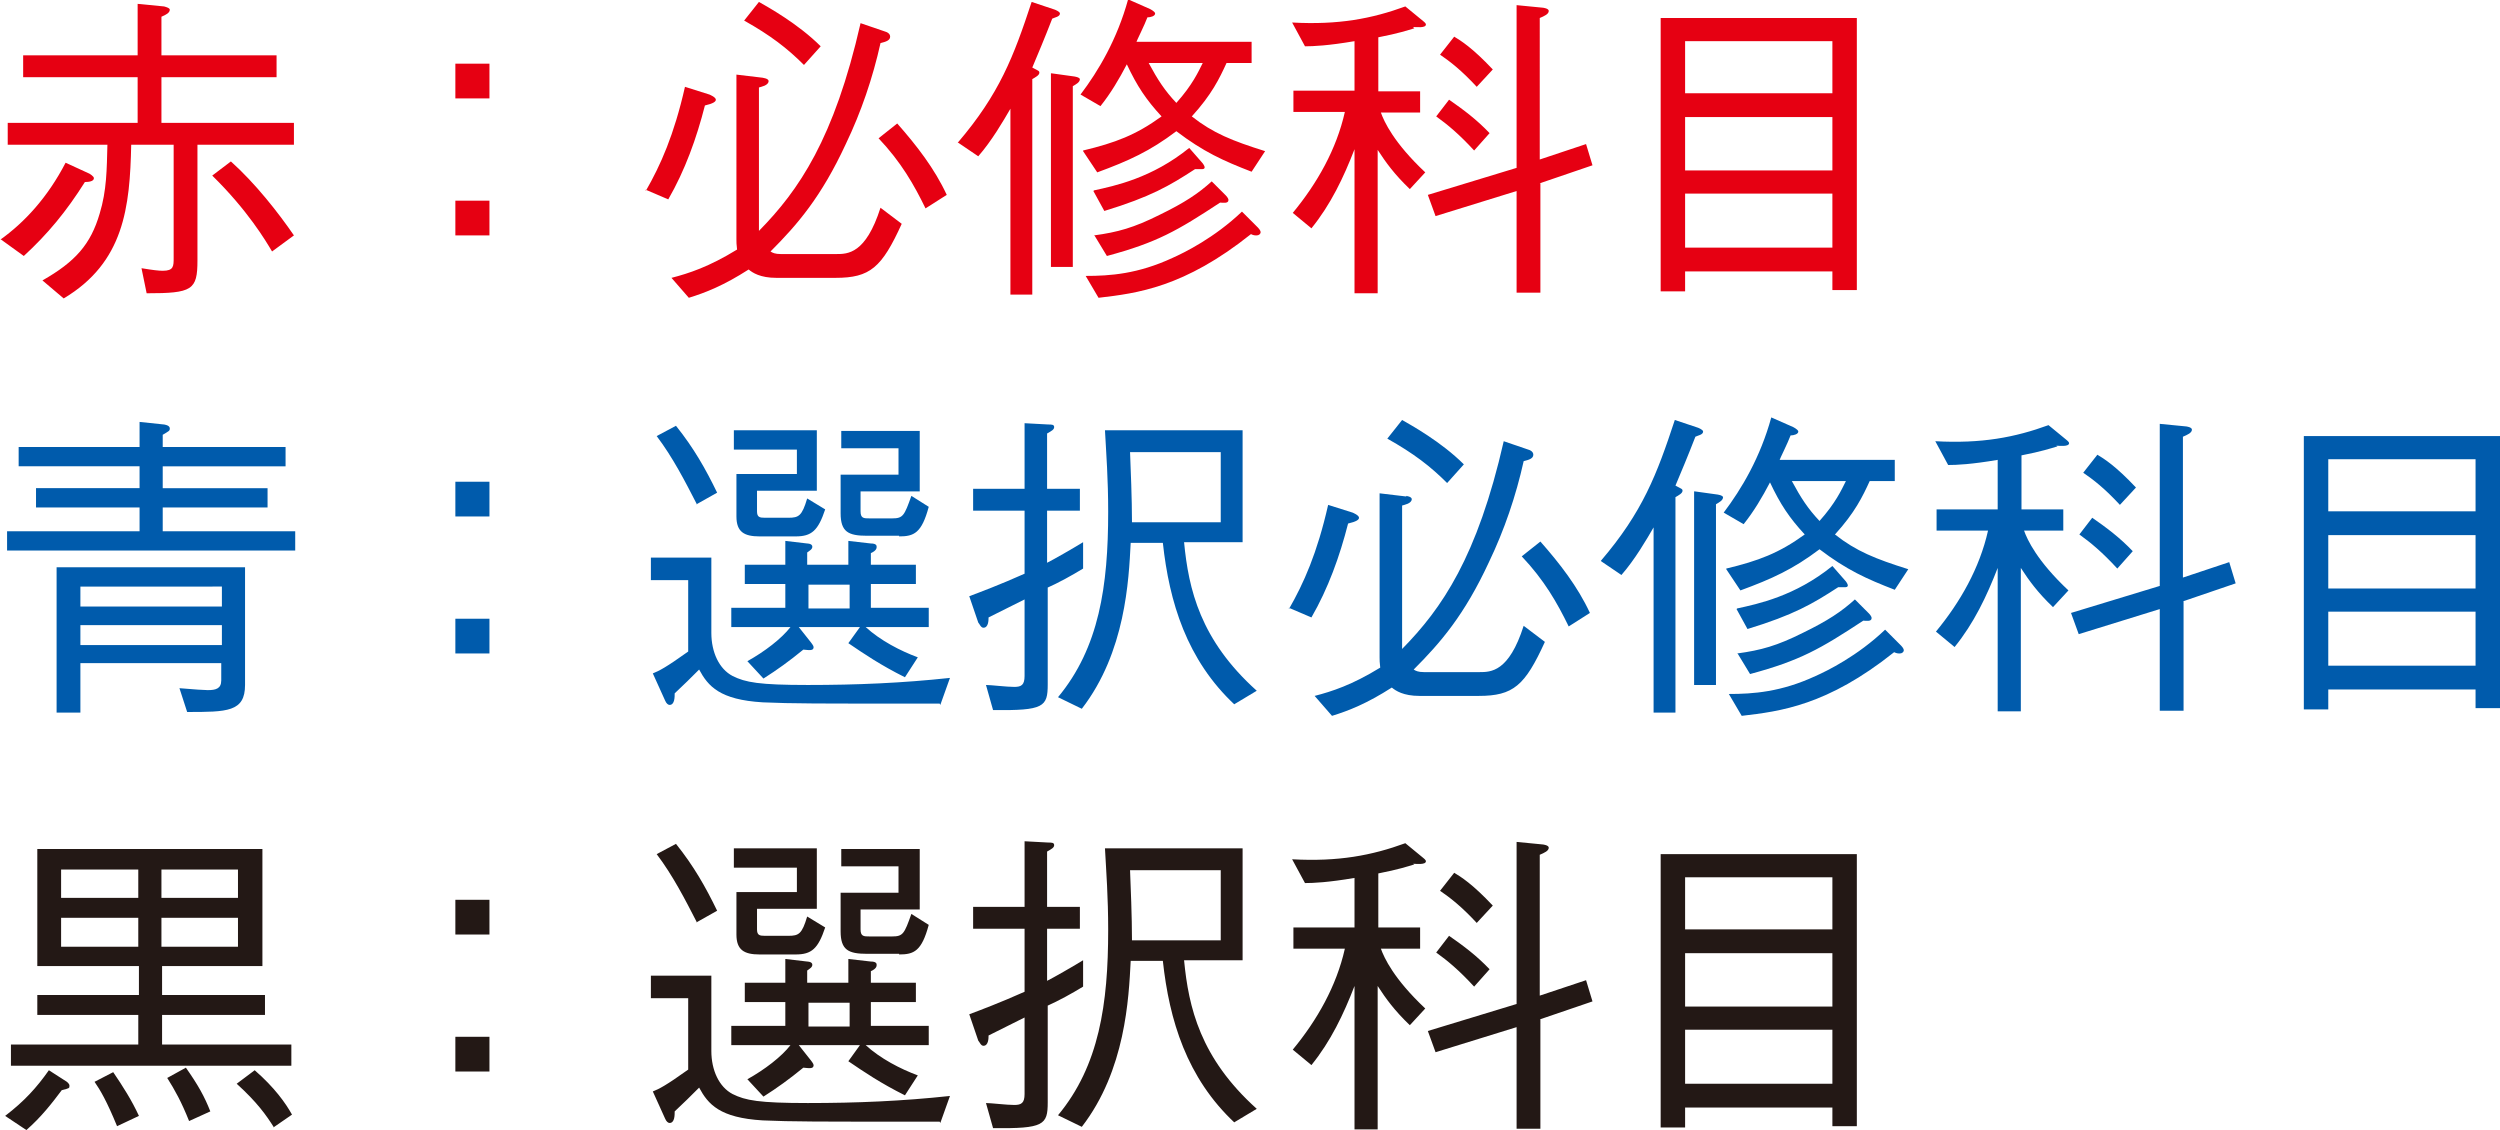
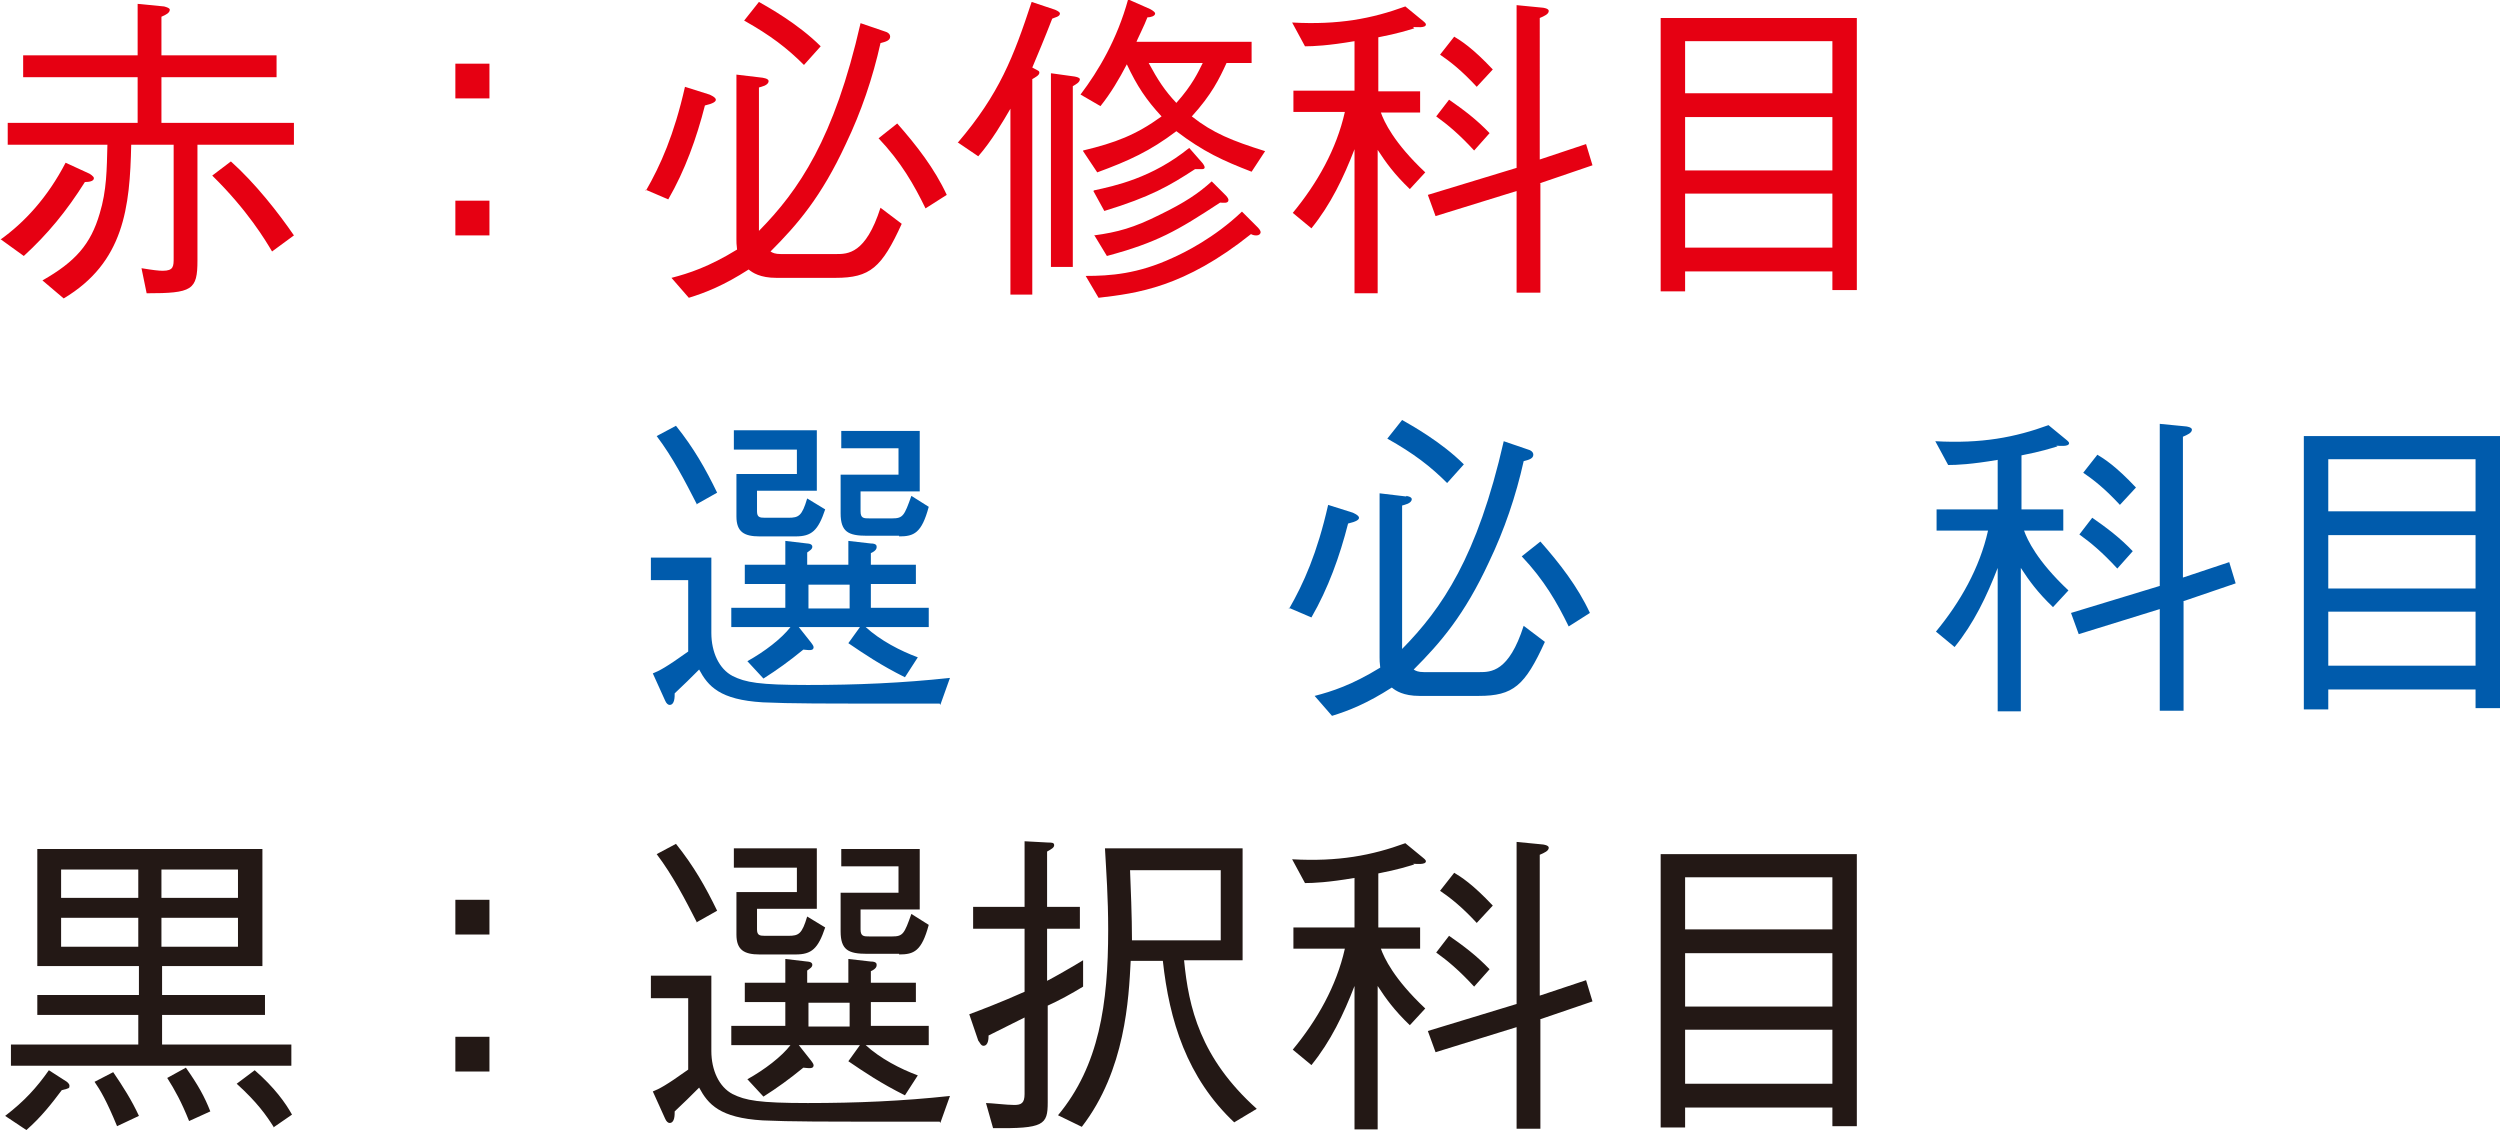
<svg xmlns="http://www.w3.org/2000/svg" viewBox="0 0 38.87 17.57">
  <defs>
    <style>.d{fill:#005bac;}.e{fill:#e60012;}.f{fill:#231815;}</style>
  </defs>
  <g id="a" />
  <g id="b">
    <g id="c">
      <g>
        <path class="e" d="M0,3.73c.38-.27,.74-.66,1.02-1.2l.37,.17s.07,.04,.07,.07c0,.05-.08,.06-.14,.06-.29,.46-.58,.81-.95,1.15l-.36-.26ZM2.14,.06l.41,.04s.09,.02,.09,.05c0,.05-.06,.08-.13,.11V.86h1.79v.34h-1.79v.71h2.06v.34h-1.5v1.8c0,.46-.08,.51-.79,.51l-.08-.39c.18,.03,.27,.04,.33,.04,.17,0,.17-.07,.17-.2v-1.76h-.66c-.02,.97-.11,1.83-1.05,2.39l-.33-.28c.51-.29,.75-.56,.89-1.04,.11-.36,.11-.69,.12-1.07H.12v-.34H2.14v-.71H.36v-.34h1.78V.06Zm1.45,2.45c.38,.34,.74,.8,.98,1.15l-.34,.25c-.1-.17-.38-.64-.93-1.18l.29-.22Z" />
        <path class="e" d="M7.61,1.53h-.53V.99h.53v.54Zm0,2.13h-.53v-.54h.53v.54Z" />
        <path class="e" d="M10.04,2.97c.23-.4,.44-.87,.61-1.62l.38,.12s.1,.04,.1,.08c0,.03-.04,.06-.17,.09-.13,.51-.31,1.01-.57,1.46l-.35-.15Zm1.82-1.76s.09,.01,.09,.05c0,.07-.12,.09-.15,.1V3.59c.62-.63,1.17-1.43,1.58-3.23l.38,.13c.07,.02,.08,.06,.08,.08,0,.06-.07,.08-.15,.1-.12,.54-.3,1.07-.54,1.57-.38,.82-.75,1.25-1.17,1.67,.03,.02,.07,.04,.16,.04h.86c.18,0,.46,0,.69-.72l.33,.25c-.31,.68-.49,.84-1.03,.84h-.92c-.25,0-.37-.08-.43-.13-.39,.25-.67,.36-.93,.44l-.27-.31c.27-.07,.58-.17,1.02-.44-.01-.09-.01-.11-.01-.16V1.16l.42,.05Zm-.06-1.18c.14,.08,.61,.34,.96,.69l-.26,.29c-.26-.26-.52-.46-.93-.69l.23-.29Zm2.15,1.89c.3,.34,.58,.7,.77,1.11l-.33,.21c-.18-.37-.38-.72-.73-1.09l.29-.23Z" />
        <path class="e" d="M14.89,2.22c.65-.76,.87-1.34,1.15-2.19l.36,.12s.08,.03,.08,.06c0,.05-.08,.06-.12,.08-.12,.31-.23,.57-.31,.76,.09,.05,.11,.05,.11,.08,0,.04-.06,.07-.11,.1v3.35h-.34V1.69c-.11,.19-.29,.5-.5,.74l-.31-.21Zm1.46-1.08l.36,.05c.06,.01,.08,.03,.08,.04,0,.05-.06,.08-.11,.11v2.81h-.34V1.14Zm.49,1.2c.5-.12,.82-.24,1.22-.53-.24-.26-.38-.47-.54-.81-.12,.23-.25,.45-.41,.65l-.31-.18c.28-.37,.57-.86,.74-1.48l.34,.15s.08,.04,.08,.07c0,.04-.07,.06-.12,.06-.04,.11-.17,.37-.17,.38h1.79v.33h-.39c-.11,.24-.23,.49-.54,.83,.33,.26,.63,.38,1.14,.54l-.21,.32c-.44-.17-.75-.31-1.17-.63-.41,.31-.74,.46-1.23,.64l-.22-.33Zm.04,1.95c.38,0,.81-.03,1.35-.28,.18-.08,.65-.31,1.08-.72l.25,.25s.04,.04,.04,.07c0,.03-.03,.05-.06,.05s-.05,0-.09-.02c-1.04,.83-1.77,.92-2.37,.99l-.2-.34Zm.13-1.33c.32-.07,.9-.19,1.48-.66l.21,.24s.03,.04,.03,.06c0,.03-.03,.03-.05,.03-.03,0-.07,0-.1,0-.4,.26-.69,.43-1.41,.65l-.17-.31Zm0,.7c.37-.05,.62-.12,1.02-.32,.39-.19,.6-.33,.81-.52l.22,.22s.04,.04,.04,.07c0,.06-.09,.04-.13,.04-.67,.44-.98,.62-1.76,.83l-.2-.33Zm.85-2.68c.14,.26,.25,.43,.43,.62,.25-.28,.34-.48,.41-.62h-.84Z" />
        <path class="e" d="M21.99,.44c-.1,.03-.25,.08-.56,.14v.84h.65v.33h-.61c.05,.14,.2,.47,.69,.93l-.24,.26c-.24-.23-.37-.41-.5-.61v2.23h-.36V2.32c-.17,.44-.37,.86-.67,1.23l-.29-.24c.38-.46,.68-.99,.81-1.57h-.8v-.33h.95V.64c-.41,.07-.64,.08-.77,.08l-.2-.37c.72,.04,1.24-.06,1.76-.25l.28,.23s.04,.03,.04,.05c0,.06-.15,.04-.2,.04Zm1.96,2.41v1.7h-.37v-1.58l-1.26,.39-.12-.33,1.38-.42V.08l.41,.04s.09,.01,.09,.05c0,.05-.07,.08-.14,.11V2.48l.72-.24,.1,.33-.82,.28Zm-1.03-.51c-.24-.26-.41-.4-.59-.53l.2-.26c.23,.16,.43,.31,.63,.52l-.24,.27Zm.05-.98c-.25-.27-.42-.4-.58-.51l.22-.28c.1,.06,.28,.17,.6,.51l-.25,.27Z" />
        <path class="e" d="M28.49,4.51v-.29h-2.29v.31h-.38V.28h3.05V4.51h-.38Zm0-3.87h-2.29v.81h2.29V.64Zm0,1.18h-2.29v.83h2.29v-.83Zm0,1.19h-2.29v.84h2.29v-.84Z" />
-         <path class="d" d="M2.17,6.56l.38,.04s.09,.01,.09,.06c0,.04-.01,.04-.11,.1v.19h1.91v.3h-1.91v.34h1.63v.3h-1.63v.37h2.06v.3H.11v-.3H2.17v-.37H.56v-.3h1.61v-.34H.29v-.3h1.88v-.38Zm-.92,4.52h-.37v-2.26H3.81v1.83c0,.42-.28,.42-.9,.42l-.12-.37c.24,.02,.38,.03,.44,.03,.12,0,.21-.02,.21-.15v-.27H1.25v.76Zm2.2-1.96H1.25v.31H3.45v-.31Zm0,.6H1.25v.31H3.45v-.31Z" />
-         <path class="d" d="M7.61,8.03h-.53v-.54h.53v.54Zm0,2.13h-.53v-.54h.53v.54Z" />
        <path class="d" d="M14.61,10.94c-2.04,0-2.26,0-2.75-.02-.67-.04-.85-.25-.99-.51-.14,.14-.23,.23-.38,.37,0,.06,0,.18-.08,.18-.02,0-.05-.02-.07-.07l-.19-.42c.1-.04,.2-.09,.55-.34v-1.11h-.58v-.35h.94v1.17c0,.3,.12,.56,.33,.67,.2,.1,.41,.14,1.17,.14s1.47-.03,2.21-.11l-.15,.42Zm-3.77-3.09c-.19-.37-.38-.74-.63-1.07l.3-.16c.28,.35,.46,.67,.64,1.04l-.32,.18Zm2.62,1.9c.23,.21,.54,.37,.81,.47l-.2,.31c-.38-.19-.63-.36-.88-.53l.18-.25h-.95l.19,.24s.04,.05,.04,.07c0,.06-.06,.05-.16,.04-.22,.18-.4,.31-.62,.45l-.25-.27c.27-.15,.53-.35,.67-.53h-.92v-.3h.84v-.37h-.63v-.3h.63v-.37l.34,.04s.08,0,.08,.05c0,.04-.04,.06-.08,.09v.19h.64v-.37l.35,.04c.08,0,.09,.03,.09,.05,0,.02,0,.06-.09,.1v.18h.7v.3h-.7v.37h.9v.3h-1.01Zm-1.08-1.41h-.57c-.24,0-.36-.07-.36-.31v-.66h.94v-.38h-.98v-.3h1.29v.94h-.93v.32c0,.09,.04,.1,.12,.1h.37c.16,0,.21-.03,.29-.3l.28,.17c-.11,.33-.21,.42-.46,.42Zm.83,.75h-.64v.37h.64v-.37Zm.77-.76h-.5c-.29,0-.41-.06-.41-.35v-.6h.9v-.41h-.89v-.27h1.22v.94h-.92v.31c0,.11,.05,.11,.14,.11h.35c.17,0,.19-.04,.3-.35l.27,.17c-.11,.41-.23,.46-.46,.46Z" />
-         <path class="d" d="M16.29,9.13v1.51c0,.35-.06,.41-.85,.4l-.11-.39c.08,0,.32,.03,.44,.03,.11,0,.16-.03,.16-.17v-1.19c-.38,.19-.46,.23-.56,.28,0,.04,0,.16-.08,.16-.04,0-.06-.06-.08-.08l-.14-.41c.16-.06,.48-.18,.86-.35v-.98h-.8v-.34h.8v-1.02l.37,.02c.05,0,.09,0,.09,.04s-.04,.06-.11,.1v.86h.51v.34h-.51v.81c.1-.05,.38-.21,.56-.32v.41c-.18,.11-.38,.22-.56,.3Zm2.91,1.83c-.75-.7-1.02-1.6-1.12-2.52h-.5c-.03,.58-.08,1.7-.76,2.58l-.37-.18c.64-.77,.78-1.73,.78-2.88,0-.52-.03-.9-.05-1.27h2.14v1.74h-.91c.07,.73,.25,1.52,1.13,2.31l-.35,.21Zm-.22-3.93h-1.41c.01,.25,.03,.73,.03,1.09h1.38v-1.09Z" />
        <path class="d" d="M20.04,9.47c.23-.4,.44-.87,.61-1.62l.38,.12s.1,.04,.1,.08c0,.03-.04,.06-.17,.09-.13,.51-.31,1.01-.57,1.46l-.35-.15Zm1.82-1.76s.09,.01,.09,.05c0,.07-.12,.09-.15,.1v2.23c.62-.63,1.17-1.43,1.58-3.23l.38,.13c.07,.02,.08,.06,.08,.08,0,.06-.07,.08-.15,.1-.12,.54-.3,1.07-.54,1.57-.38,.82-.75,1.25-1.17,1.67,.03,.02,.07,.04,.16,.04h.86c.18,0,.46,0,.69-.72l.33,.25c-.31,.68-.49,.84-1.03,.84h-.92c-.25,0-.37-.08-.43-.13-.39,.25-.67,.36-.93,.44l-.27-.31c.27-.07,.58-.17,1.02-.44-.01-.09-.01-.11-.01-.16v-2.55l.42,.05Zm-.06-1.18c.14,.08,.61,.34,.96,.69l-.26,.29c-.26-.26-.52-.46-.93-.69l.23-.29Zm2.15,1.89c.3,.34,.58,.7,.77,1.11l-.33,.21c-.18-.37-.38-.72-.73-1.09l.29-.23Z" />
-         <path class="d" d="M24.89,8.72c.65-.76,.87-1.34,1.15-2.19l.36,.12s.08,.03,.08,.06c0,.05-.08,.06-.12,.08-.12,.31-.23,.57-.31,.76,.09,.05,.11,.05,.11,.08,0,.04-.06,.07-.11,.1v3.35h-.34v-2.88c-.11,.19-.29,.5-.5,.74l-.31-.21Zm1.46-1.08l.36,.05c.06,.01,.08,.03,.08,.04,0,.05-.06,.08-.11,.11v2.81h-.34v-3.01Zm.49,1.2c.5-.12,.82-.24,1.22-.53-.24-.26-.38-.47-.54-.81-.12,.23-.25,.45-.41,.65l-.31-.18c.28-.37,.57-.86,.74-1.48l.34,.15s.08,.04,.08,.07c0,.04-.07,.06-.12,.06-.04,.11-.17,.37-.17,.38h1.79v.33h-.39c-.11,.24-.23,.49-.54,.83,.33,.26,.63,.38,1.14,.54l-.21,.32c-.44-.17-.75-.31-1.17-.63-.41,.31-.74,.46-1.23,.64l-.22-.33Zm.04,1.95c.38,0,.81-.03,1.35-.28,.18-.08,.65-.31,1.08-.72l.25,.25s.04,.04,.04,.07c0,.03-.03,.05-.06,.05s-.05,0-.09-.02c-1.04,.83-1.77,.92-2.37,.99l-.2-.34Zm.13-1.33c.32-.07,.9-.19,1.48-.66l.21,.24s.03,.04,.03,.06c0,.03-.03,.03-.05,.03-.03,0-.07,0-.1,0-.4,.26-.69,.43-1.41,.65l-.17-.31Zm0,.7c.37-.05,.62-.12,1.02-.32,.39-.19,.6-.33,.81-.52l.22,.22s.04,.04,.04,.07c0,.06-.09,.04-.13,.04-.67,.44-.98,.62-1.76,.83l-.2-.33Zm.85-2.68c.14,.26,.25,.43,.43,.62,.25-.28,.34-.48,.41-.62h-.84Z" />
        <path class="d" d="M31.99,6.94c-.1,.03-.25,.08-.56,.14v.84h.65v.33h-.61c.05,.14,.2,.47,.69,.93l-.24,.26c-.24-.23-.37-.41-.5-.61v2.23h-.36v-2.23c-.17,.44-.37,.86-.67,1.23l-.29-.24c.38-.46,.68-.99,.81-1.57h-.8v-.33h.95v-.77c-.41,.07-.64,.08-.77,.08l-.2-.37c.72,.04,1.24-.06,1.76-.25l.28,.23s.04,.03,.04,.05c0,.06-.15,.04-.2,.04Zm1.96,2.41v1.7h-.37v-1.58l-1.26,.39-.12-.33,1.38-.42v-2.52l.41,.04s.09,.01,.09,.05c0,.05-.07,.08-.14,.11v2.19l.72-.24,.1,.33-.82,.28Zm-1.03-.51c-.24-.26-.41-.4-.59-.53l.2-.26c.23,.16,.43,.31,.63,.52l-.24,.27Zm.05-.98c-.25-.27-.42-.4-.58-.51l.22-.28c.1,.06,.28,.17,.6,.51l-.25,.27Z" />
        <path class="d" d="M38.49,11.01v-.29h-2.29v.31h-.38V6.78h3.05v4.23h-.38Zm0-3.87h-2.29v.81h2.29v-.81Zm0,1.18h-2.29v.83h2.29v-.83Zm0,1.19h-2.29v.84h2.29v-.84Z" />
        <path class="f" d="M.96,16.95c-.15,.2-.32,.42-.55,.62l-.33-.22c.3-.23,.49-.44,.68-.71l.28,.18s.04,.03,.04,.06c0,.04,0,.04-.12,.07Zm-.79-.38v-.33h1.98v-.46H.58v-.31h1.58v-.45H.58v-1.82h3.5v1.82h-1.56v.45h1.6v.31h-1.6v.46h2.01v.33H.17Zm1.98-3.05H.95v.44h1.2v-.44Zm0,.75H.95v.45h1.2v-.45Zm-.33,3.24c-.16-.39-.26-.56-.35-.69l.29-.15c.15,.22,.29,.44,.4,.68l-.34,.16Zm1.88-3.99h-1.19v.44h1.19v-.44Zm0,.75h-1.19v.45h1.19v-.45Zm-.76,3.16c-.12-.3-.22-.48-.34-.67l.29-.16c.19,.27,.29,.45,.38,.68l-.33,.15Zm1.32,.1c-.12-.19-.26-.39-.58-.68l.28-.21c.31,.27,.48,.51,.58,.69l-.29,.2Z" />
        <path class="f" d="M7.61,14.53h-.53v-.54h.53v.54Zm0,2.13h-.53v-.54h.53v.54Z" />
        <path class="f" d="M14.61,17.44c-2.04,0-2.26,0-2.75-.02-.67-.04-.85-.25-.99-.51-.14,.14-.23,.23-.38,.37,0,.06,0,.18-.08,.18-.02,0-.05-.02-.07-.07l-.19-.42c.1-.04,.2-.09,.55-.34v-1.11h-.58v-.35h.94v1.17c0,.3,.12,.56,.33,.67,.2,.1,.41,.14,1.17,.14s1.47-.03,2.21-.11l-.15,.42Zm-3.77-3.09c-.19-.37-.38-.74-.63-1.07l.3-.16c.28,.35,.46,.67,.64,1.04l-.32,.18Zm2.62,1.9c.23,.21,.54,.37,.81,.47l-.2,.31c-.38-.19-.63-.36-.88-.53l.18-.25h-.95l.19,.24s.04,.05,.04,.07c0,.06-.06,.05-.16,.04-.22,.18-.4,.31-.62,.45l-.25-.27c.27-.15,.53-.35,.67-.53h-.92v-.3h.84v-.37h-.63v-.3h.63v-.37l.34,.04s.08,0,.08,.05c0,.04-.04,.06-.08,.09v.19h.64v-.37l.35,.04c.08,0,.09,.03,.09,.05,0,.02,0,.06-.09,.1v.18h.7v.3h-.7v.37h.9v.3h-1.01Zm-1.08-1.41h-.57c-.24,0-.36-.07-.36-.31v-.66h.94v-.38h-.98v-.3h1.29v.94h-.93v.32c0,.09,.04,.1,.12,.1h.37c.16,0,.21-.03,.29-.3l.28,.17c-.11,.33-.21,.42-.46,.42Zm.83,.75h-.64v.37h.64v-.37Zm.77-.76h-.5c-.29,0-.41-.06-.41-.35v-.6h.9v-.41h-.89v-.27h1.22v.94h-.92v.31c0,.11,.05,.11,.14,.11h.35c.17,0,.19-.04,.3-.35l.27,.17c-.11,.41-.23,.46-.46,.46Z" />
        <path class="f" d="M16.29,15.63v1.51c0,.35-.06,.41-.85,.4l-.11-.39c.08,0,.32,.03,.44,.03,.11,0,.16-.03,.16-.17v-1.19c-.38,.19-.46,.23-.56,.28,0,.04,0,.16-.08,.16-.04,0-.06-.06-.08-.08l-.14-.41c.16-.06,.48-.18,.86-.35v-.98h-.8v-.34h.8v-1.02l.37,.02c.05,0,.09,0,.09,.04s-.04,.06-.11,.1v.86h.51v.34h-.51v.81c.1-.05,.38-.21,.56-.32v.41c-.18,.11-.38,.22-.56,.3Zm2.91,1.83c-.75-.7-1.02-1.6-1.12-2.52h-.5c-.03,.58-.08,1.7-.76,2.58l-.37-.18c.64-.77,.78-1.73,.78-2.88,0-.52-.03-.9-.05-1.27h2.14v1.74h-.91c.07,.73,.25,1.52,1.13,2.31l-.35,.21Zm-.22-3.93h-1.41c.01,.25,.03,.73,.03,1.09h1.38v-1.09Z" />
        <path class="f" d="M21.99,13.44c-.1,.03-.25,.08-.56,.14v.84h.65v.33h-.61c.05,.14,.2,.47,.69,.93l-.24,.26c-.24-.23-.37-.41-.5-.61v2.23h-.36v-2.23c-.17,.44-.37,.86-.67,1.23l-.29-.24c.38-.46,.68-.99,.81-1.57h-.8v-.33h.95v-.77c-.41,.07-.64,.08-.77,.08l-.2-.37c.72,.04,1.24-.06,1.76-.25l.28,.23s.04,.03,.04,.05c0,.06-.15,.04-.2,.04Zm1.96,2.41v1.7h-.37v-1.58l-1.26,.39-.12-.33,1.38-.42v-2.52l.41,.04s.09,.01,.09,.05c0,.05-.07,.08-.14,.11v2.19l.72-.24,.1,.33-.82,.28Zm-1.03-.51c-.24-.26-.41-.4-.59-.53l.2-.26c.23,.16,.43,.31,.63,.52l-.24,.27Zm.05-.98c-.25-.27-.42-.4-.58-.51l.22-.28c.1,.06,.28,.17,.6,.51l-.25,.27Z" />
        <path class="f" d="M28.49,17.51v-.29h-2.29v.31h-.38v-4.25h3.05v4.23h-.38Zm0-3.87h-2.29v.81h2.29v-.81Zm0,1.18h-2.29v.83h2.29v-.83Zm0,1.19h-2.29v.84h2.29v-.84Z" />
      </g>
    </g>
  </g>
</svg>